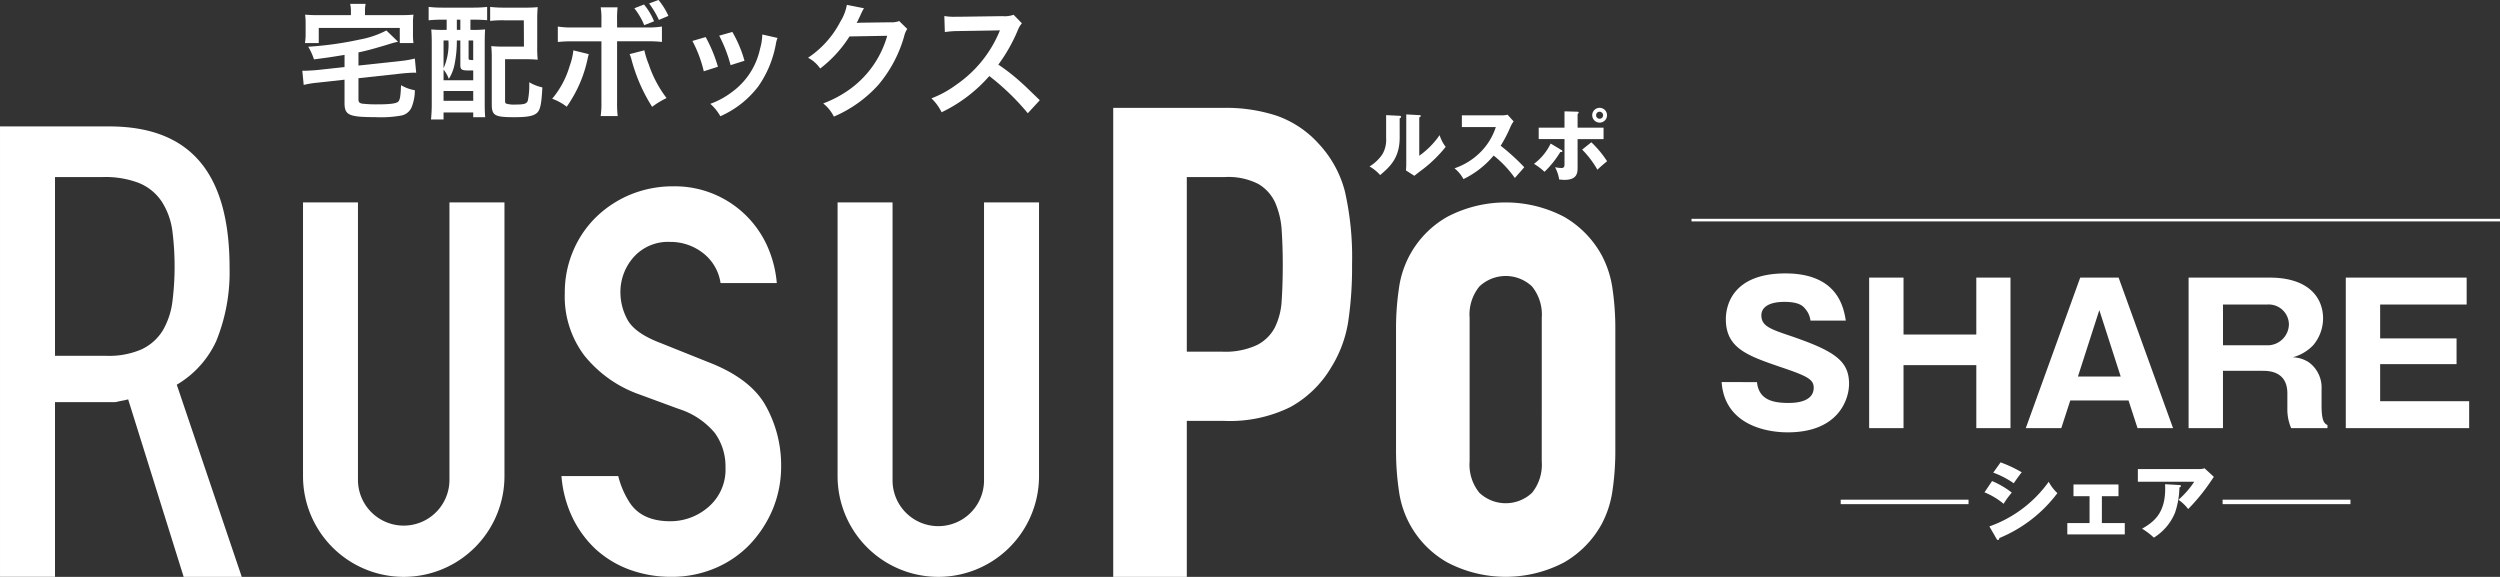
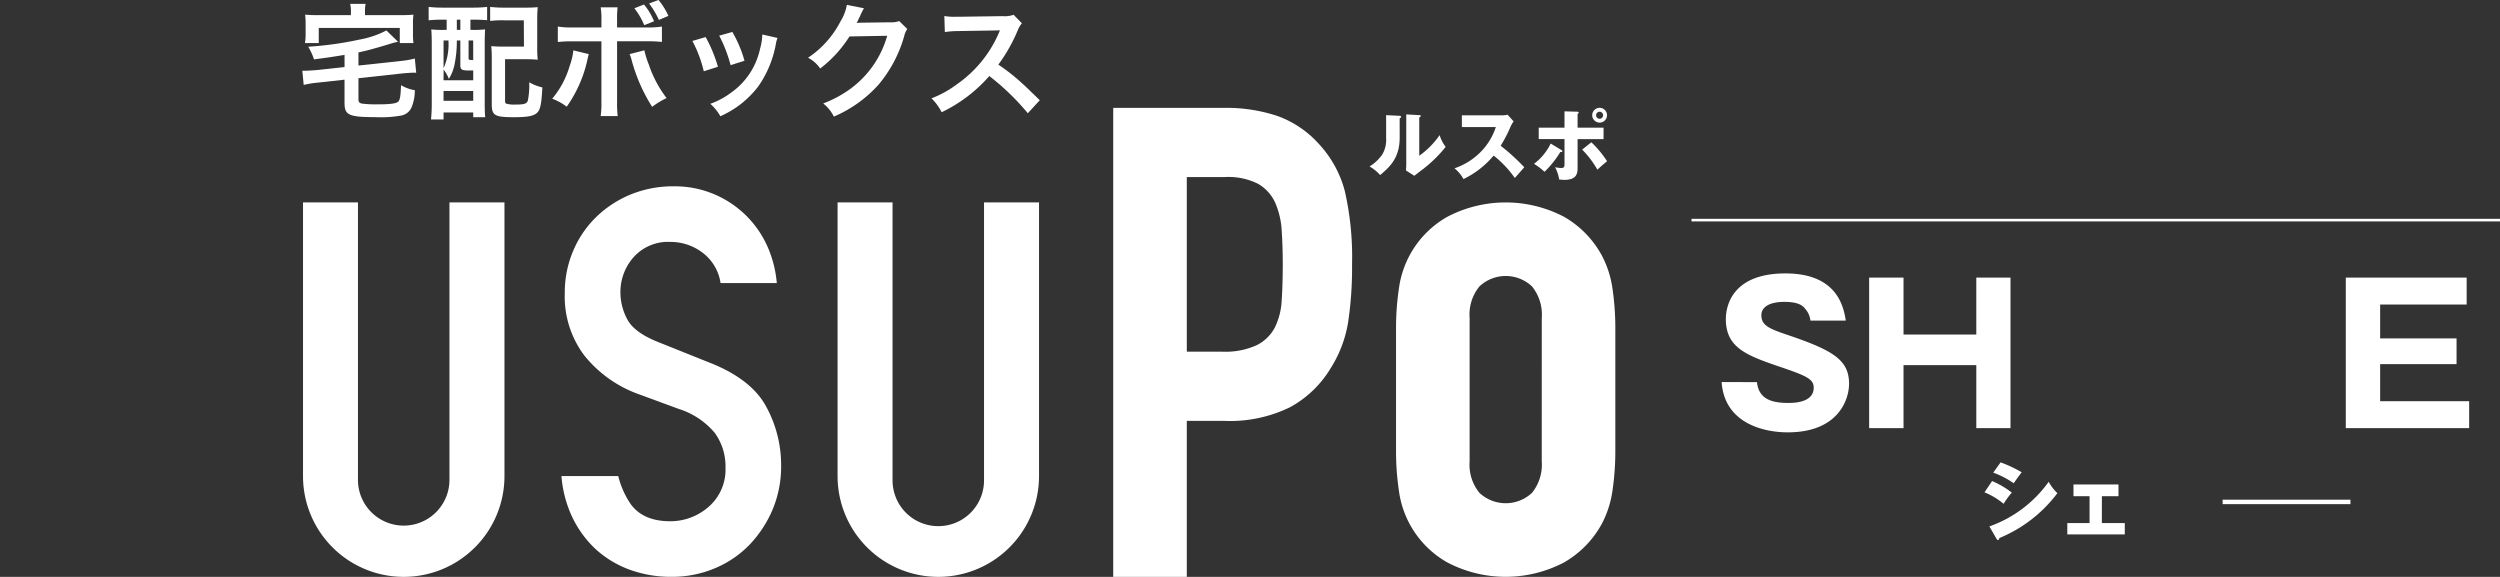
<svg xmlns="http://www.w3.org/2000/svg" width="383.011" height="88.374" viewBox="0 0 383.011 88.374">
  <rect x="0" y="0" width="383.011" height="88.374" fill="#333333" stroke="none" />
  <g id="グループ_1131" data-name="グループ 1131" transform="translate(-260.989 -7079.396)">
    <g id="グループ_340" data-name="グループ 340" transform="translate(260.989 7079.396)">
      <g id="グループ_335" data-name="グループ 335">
        <g id="グループ_334" data-name="グループ 334">
          <g id="グループ_332" data-name="グループ 332" transform="translate(0 16.519)">
            <path id="パス_970" data-name="パス 970" d="M114.23,51.589c.052-.021.212-.079.212-.22,0-.16-.152-.16-.283-.168l-2-.1v3.545a4.357,4.357,0,0,1-.59,2.475,6.39,6.39,0,0,1-1.953,1.843,6.321,6.321,0,0,1,1.626,1.319c1.453-1.24,2.992-2.58,2.992-5.75Z" transform="translate(100.203 -49.981)" fill="#fff" />
            <path id="パス_971" data-name="パス 971" d="M114.441,59.374a20.464,20.464,0,0,0,3.385-3.341,5.716,5.716,0,0,1-.928-1.8,12.709,12.709,0,0,1-3.12,3.16V51.515c.1-.039.231-.107.231-.218s-.1-.118-.231-.128l-1.99-.11v7.614c0,.338-.024.642-.045.968l1.274.823C113.489,60.1,113.959,59.728,114.441,59.374Z" transform="translate(103.658 -50.05)" fill="#fff" />
            <path id="パス_972" data-name="パス 972" d="M114.578,59.29a5.446,5.446,0,0,1,1.374,1.652,13.918,13.918,0,0,0,4.625-3.605,16.573,16.573,0,0,1,3.246,3.435c.4-.454,1.049-1.183,1.445-1.644a32.362,32.362,0,0,0-3.616-3.293,21.052,21.052,0,0,0,1.529-2.958,4.322,4.322,0,0,1,.456-.774l-.933-1.028a3.107,3.107,0,0,1-.834.1h-6.162v1.8h5.2a9.589,9.589,0,0,1-2.412,3.9A10.247,10.247,0,0,1,114.578,59.29Z" transform="translate(108.257 -50.024)" fill="#fff" />
            <path id="パス_973" data-name="パス 973" d="M123.25,54.063c.071,0,.325.026.325-.134,0-.084-.06-.131-.191-.2l-1.607-.968a8.391,8.391,0,0,1-2.554,3.11,9.374,9.374,0,0,1,1.607,1.222A14.786,14.786,0,0,0,123.25,54.063Z" transform="translate(115.791 -47.29)" fill="#fff" />
            <path id="パス_974" data-name="パス 974" d="M123.76,52.942a1.134,1.134,0,1,0-1.135-1.138A1.144,1.144,0,0,0,123.76,52.942Zm0-1.673a.543.543,0,0,1,.53.535.53.53,0,0,1-.53.545.54.54,0,0,1,0-1.08Z" transform="translate(121.31 -50.674)" fill="#fff" />
            <path id="パス_975" data-name="パス 975" d="M123.452,58.93c0,.3,0,.629-.454.629a5.2,5.2,0,0,1-.994-.121,5.788,5.788,0,0,1,.629,1.88c.21.018.5.058.818.058,2.006,0,2.006-1.154,2.006-1.938v-4.3h3.978V53.384h-3.978V51.276c.071-.047.17-.108.17-.2,0-.121-.123-.142-.184-.142l-1.993-.055v2.5H119.5v1.752h3.954Z" transform="translate(116.237 -50.34)" fill="#fff" />
            <path id="パス_976" data-name="パス 976" d="M123.443,52.687l-1.405,1.122a14.627,14.627,0,0,1,2.334,3.081c.543-.519.834-.76,1.481-1.3A15.763,15.763,0,0,0,123.443,52.687Z" transform="translate(120.357 -47.409)" fill="#fff" />
            <path id="パス_977" data-name="パス 977" d="M126.137,56.2a15.65,15.65,0,0,0-6.411-4.3,24.86,24.86,0,0,0-8.178-1.219H94.638v71.855H105.91V98.637h5.753a20.912,20.912,0,0,0,10.166-2.147,16.575,16.575,0,0,0,6.191-6.031,18.772,18.772,0,0,0,2.6-6.906,56.305,56.305,0,0,0,.608-8.9,45.515,45.515,0,0,0-1.107-11.22A16.89,16.89,0,0,0,126.137,56.2Zm-5.69,23.987a10.653,10.653,0,0,1-1.049,4.145,6.316,6.316,0,0,1-2.764,2.7,11.523,11.523,0,0,1-5.307,1H105.91V61.28h5.858a10.067,10.067,0,0,1,5.089,1.054A6.379,6.379,0,0,1,119.45,65.2a12.457,12.457,0,0,1,1,4.313c.11,1.657.163,3.411.163,5.247Q120.609,77.748,120.447,80.183Z" transform="translate(75.913 -50.674)" fill="#fff" />
            <path id="パス_978" data-name="パス 978" d="M144.319,69.352a15.486,15.486,0,0,0-1.657-5.084,15.232,15.232,0,0,0-5.745-5.86,19.277,19.277,0,0,0-17.906,0,14.864,14.864,0,0,0-7.4,10.944,41.686,41.686,0,0,0-.446,6.3V94.106a41.661,41.661,0,0,0,.446,6.3,14.844,14.844,0,0,0,7.4,10.942,19.237,19.237,0,0,0,17.906,0,15.219,15.219,0,0,0,5.745-5.855,15.542,15.542,0,0,0,1.657-5.087,42.024,42.024,0,0,0,.443-6.3V75.655A42.05,42.05,0,0,0,144.319,69.352ZM133.488,95.879A6.848,6.848,0,0,1,132,100.688a5.887,5.887,0,0,1-8.063,0,6.811,6.811,0,0,1-1.5-4.809V73.888a6.817,6.817,0,0,1,1.5-4.814,5.873,5.873,0,0,1,8.063,0,6.853,6.853,0,0,1,1.492,4.814Z" transform="translate(102.714 -41.707)" fill="#fff" />
-             <path id="パス_979" data-name="パス 979" d="M62.728,84.631a27.952,27.952,0,0,0,2.037-11.2c0-14.586-6.039-21.671-18.47-21.671h-16.7v69H38.02V94h9.211l2-.417,8.5,27.185h8.9L56.674,91.33A15,15,0,0,0,62.728,84.631ZM56,78.669a11.638,11.638,0,0,1-1.468,4.35,7.57,7.57,0,0,1-3.317,2.924,12.558,12.558,0,0,1-5.354.962H38.02V59.517H45.3a14.453,14.453,0,0,1,5.514.884,7.68,7.68,0,0,1,3.584,2.91A10.991,10.991,0,0,1,56,67.753a43.532,43.532,0,0,1,0,10.916Z" transform="translate(-29.593 -48.911)" fill="#fff" />
            <path id="パス_980" data-name="パス 980" d="M84.906,82.2l-7.25-2.905c-2.745-1.038-4.45-2.252-5.2-3.71a8.811,8.811,0,0,1-1.025-4.062,8.055,8.055,0,0,1,1.943-5.315,7.063,7.063,0,0,1,5.685-2.431,8.105,8.105,0,0,1,5.315,1.938,7.111,7.111,0,0,1,2.4,4.368h8.616a17.368,17.368,0,0,0-1.159-4.953A15.515,15.515,0,0,0,79.546,55.26,17.149,17.149,0,0,0,73.1,56.471a16.761,16.761,0,0,0-5.276,3.393,15.806,15.806,0,0,0-3.587,5.186,16.282,16.282,0,0,0-1.327,6.594,14.98,14.98,0,0,0,3,9.542,18.824,18.824,0,0,0,8.467,5.973l5.955,2.192a11.864,11.864,0,0,1,5.559,3.689,8.727,8.727,0,0,1,1.641,5.291,7.555,7.555,0,0,1-2.688,6.12,8.853,8.853,0,0,1-5.792,2.121c-2.9,0-5-.981-6.227-2.9A13.416,13.416,0,0,1,71.1,99.654H62.4a18.005,18.005,0,0,0,1.463,5.868,16.366,16.366,0,0,0,3.7,5.255,15.739,15.739,0,0,0,5.241,3.2,18.4,18.4,0,0,0,6.369,1.112,16.981,16.981,0,0,0,6.783-1.332,15.856,15.856,0,0,0,5.312-3.645,17.808,17.808,0,0,0,3.514-5.409A17.158,17.158,0,0,0,96.055,98.1a18.644,18.644,0,0,0-2.407-9.3C92.1,86.061,89.161,83.838,84.906,82.2Z" transform="translate(23.618 -43.235)" fill="#fff" />
            <path id="パス_981" data-name="パス 981" d="M69.734,98.789a7.009,7.009,0,0,1-14.017,0V56.2H47.3V98.134a15.431,15.431,0,0,0,30.862,0V56.2H69.734Z" transform="translate(-0.876 -41.707)" fill="#fff" />
            <path id="パス_982" data-name="パス 982" d="M100.969,98.789a7.007,7.007,0,0,1-14.015,0V56.2H78.532V98.134a15.431,15.431,0,0,0,30.862,0V56.2h-8.425Z" transform="translate(49.789 -41.707)" fill="#fff" />
          </g>
          <g id="グループ_333" data-name="グループ 333" transform="translate(46.319)">
            <path id="パス_983" data-name="パス 983" d="M53.727,52.413c-2.341.38-2.341.38-4.683.69a9.253,9.253,0,0,0-.884-1.94,52.034,52.034,0,0,0,7.85-1.093,14.314,14.314,0,0,0,4.124-1.4L61.921,50.4a13.213,13.213,0,0,0-1.479.4c-2.226.671-3.3.965-4.586,1.232v2.014l6.563-.708a14.1,14.1,0,0,0,2.074-.367l.21,2.189a2.262,2.262,0,0,0-.346-.021c-.346,0-1.245.058-1.765.113l-6.736.734v3.183c0,.48.1.593.538.711a19.017,19.017,0,0,0,2.341.113c1.862,0,2.782-.113,3.146-.362.328-.249.422-.729.5-2.575a6.218,6.218,0,0,0,2.113.771A6.861,6.861,0,0,1,64.05,60.3a2.154,2.154,0,0,1-1.707,1.419,17.562,17.562,0,0,1-3.9.231c-4.048,0-4.72-.307-4.72-2.166V56.212l-4.166.459a14.434,14.434,0,0,0-2.09.343l-.212-2.171h.385c.383,0,1.209-.055,1.725-.094l4.358-.477Zm.978-6.7a5.349,5.349,0,0,0-.115-1.112h2.36a5.351,5.351,0,0,0-.094,1.112v.611h5.3c.978,0,1.476-.018,2.129-.076a9.038,9.038,0,0,0-.076,1.419v1.46A11.283,11.283,0,0,0,64.28,50.6H62.188V48.283H49.773V50.6H47.662a8.54,8.54,0,0,0,.1-1.495V47.667a10.02,10.02,0,0,0-.079-1.419,20.962,20.962,0,0,0,2.113.076H54.7Z" transform="translate(-47.258 -44.004)" fill="#fff" />
            <path id="パス_984" data-name="パス 984" d="M56.728,46.73c-.823,0-1.552.045-2.09.1V44.777a17.2,17.2,0,0,0,2.111.113h4.7a17.915,17.915,0,0,0,2.15-.113v2.035c-.519-.037-1.266-.081-1.959-.081h-.6V48.3h.27a17.821,17.821,0,0,0,1.977-.073c-.039.6-.058,1.306-.058,2.113v9.209c0,.92.018,1.555.076,2.129H61.468v-.729H56.922v1.075H55a24.186,24.186,0,0,0,.115-2.612V50.53c0-.975-.018-1.628-.076-2.3A17.363,17.363,0,0,0,57,48.3h.4V46.73Zm.194,9.29h4.547v-1.5h-.535c-1.248,0-1.44-.113-1.44-.865V49.921h-.538v.228a17.577,17.577,0,0,1-.385,3.608,6.43,6.43,0,0,1-.844,2.053,4.687,4.687,0,0,0-.8-1.419Zm0-1.841a8.941,8.941,0,0,0,.747-4.258h-.747Zm0,4.987h4.547v-1.5H56.922ZM58.957,48.3h.538V46.73h-.538Zm1.8,4.284c0,.3.018.325.708.343v-3.01H60.76Zm10.514-1.6a17.544,17.544,0,0,0,.076,1.883,18.832,18.832,0,0,0-1.917-.073H66.345v6.275c0,.341.037.44.152.517a3.981,3.981,0,0,0,1.363.155c1.419,0,1.8-.118,1.974-.6a11.829,11.829,0,0,0,.212-2.821,6.745,6.745,0,0,0,2.014.789c-.115,2.3-.286,3.241-.671,3.742-.5.611-1.419.823-3.645.823-2.994,0-3.435-.249-3.435-2V52.664a16.49,16.49,0,0,0-.079-1.88,18.063,18.063,0,0,0,1.919.076h3.091l-.021-4.03H66.191a15.974,15.974,0,0,0-2.129.094V44.777a16.978,16.978,0,0,0,2.147.113h3.167a19.341,19.341,0,0,0,1.974-.073,18.356,18.356,0,0,0-.076,1.935Z" transform="translate(-35.287 -43.72)" fill="#fff" />
            <path id="パス_985" data-name="パス 985" d="M67.459,52.665c-.058.249-.076.267-.152.614a19.783,19.783,0,0,1-3.223,7.444A8.206,8.206,0,0,0,61.856,59.5a13.743,13.743,0,0,0,2.688-5.05,9.653,9.653,0,0,0,.556-2.362ZM69.4,47.5a10.74,10.74,0,0,0-.115-2h2.591A16.265,16.265,0,0,0,71.8,47.56v1.017h4.395a13.2,13.2,0,0,0,2.475-.136V50.8a18.818,18.818,0,0,0-2.439-.1H71.8v9.308a16.562,16.562,0,0,0,.094,2.15H69.284A13.221,13.221,0,0,0,69.4,60v-9.29H65.139a18.621,18.621,0,0,0-2.418.1V48.441a13.1,13.1,0,0,0,2.457.136H69.4Zm6.581,4.583a12.536,12.536,0,0,0,.671,2.153,17.769,17.769,0,0,0,2.727,5.16,12.884,12.884,0,0,0-2.208,1.345,25.76,25.76,0,0,1-3.146-7.177,5.306,5.306,0,0,0-.307-.9Zm-.058-7.019a9.547,9.547,0,0,1,1.537,2.572l-1.5.593a10.8,10.8,0,0,0-1.516-2.588Zm2.284,2.362a13.546,13.546,0,0,0-1.5-2.52l1.439-.535a10.479,10.479,0,0,1,1.516,2.439Z" transform="translate(-23.579 -44.374)" fill="#fff" />
            <path id="パス_986" data-name="パス 986" d="M72.081,47.025a22,22,0,0,1,1.88,4.549l-2.168.692a19.223,19.223,0,0,0-1.744-4.646Zm11.015.136a4.056,4.056,0,0,0-.267.975,16.409,16.409,0,0,1-2.648,6.393,14.723,14.723,0,0,1-5.852,4.625,7.036,7.036,0,0,0-1.537-1.9,12.327,12.327,0,0,0,3.262-1.767,11.019,11.019,0,0,0,4.358-6.657,8.521,8.521,0,0,0,.344-2.2Zm-6.927-.92a18.757,18.757,0,0,1,1.862,4.413l-2.129.674a21.224,21.224,0,0,0-1.746-4.515Z" transform="translate(-10.29 -41.346)" fill="#fff" />
            <path id="パス_987" data-name="パス 987" d="M92.006,48.346a3.566,3.566,0,0,0-.482,1.151A19.877,19.877,0,0,1,87.59,56.9a19.37,19.37,0,0,1-6.83,4.874,5.906,5.906,0,0,0-1.631-2.014,17.385,17.385,0,0,0,4.2-2.265,15.194,15.194,0,0,0,5.606-8.1l-5.779.1a18.8,18.8,0,0,1-4.489,4.914,5.048,5.048,0,0,0-1.862-1.649,14.817,14.817,0,0,0,4.971-5.567,7.2,7.2,0,0,0,.978-2.536l2.627.522a3.821,3.821,0,0,0-.325.593,3.932,3.932,0,0,0-.249.54c-.058.113-.058.113-.249.5a4.572,4.572,0,0,1-.307.616c.249-.018.556-.042.92-.042l4.2-.058a3.378,3.378,0,0,0,1.4-.191Z" transform="translate(0.67 -43.912)" fill="#fff" />
            <path id="パス_988" data-name="パス 988" d="M98.777,60.323a36.971,36.971,0,0,0-5.894-5.7,22.809,22.809,0,0,1-7.31,5.548,7.671,7.671,0,0,0-1.555-2.132,15.858,15.858,0,0,0,3.839-2.111A18.5,18.5,0,0,0,94.3,48.117l.21-.5c-.3.018-.3.018-6.351.113a14.451,14.451,0,0,0-2.092.155l-.076-2.457a8.54,8.54,0,0,0,1.689.113h.462l6.754-.094a4.136,4.136,0,0,0,1.707-.21l1.269,1.306a3.6,3.6,0,0,0-.616,1.036,25.362,25.362,0,0,1-2.992,5.294,29.6,29.6,0,0,1,3.55,2.785c.477.422.477.422,2.8,2.669Z" transform="translate(12.367 -42.973)" fill="#fff" />
          </g>
        </g>
      </g>
    </g>
    <g id="グループ_487" data-name="グループ 487" transform="translate(524.751 7121.285)">
      <path id="パス_1313" data-name="パス 1313" d="M-97.992-52.97c.263,2.632,2.311,3.191,4.77,3.191.791,0,3.921,0,3.921-2.342,0-1.26-1.023-1.786-4.829-3.074-5.3-1.814-8.632-2.926-8.632-7.433,0-1.814.819-6.994,9.129-6.994,8.048,0,8.925,5.267,9.249,7.229H-89.8a3.284,3.284,0,0,0-.76-1.757c-.324-.408-.877-1.112-3.219-1.112-2.635,0-3.541.995-3.541,2.048,0,1.64,1.316,2.11,4.535,3.191,6.642,2.283,8.9,3.775,8.9,7.316,0,2.37-1.61,7.433-9.395,7.433-3.688,0-9.688-1.375-10.127-7.7Z" transform="translate(103.407 69.622)" fill="#fff" />
      <path id="パス_1314" data-name="パス 1314" d="M-78.13-55.965H-89.28v9.657h-5.267V-69.37h5.267v8.721h11.15V-69.37h5.237v23.062H-78.13Z" transform="translate(117.147 70.013)" fill="#fff" />
-       <path id="パス_1315" data-name="パス 1315" d="M-78.322-50.553-79.7-46.308H-85.14L-76.8-69.37h5.882l8.341,23.062h-5.443L-69.4-50.553Zm7.726-3.658-3.278-10.183-3.278,10.183Z" transform="translate(131.736 70.013)" fill="#fff" />
-       <path id="パス_1316" data-name="パス 1316" d="M-54.99-49.793c0,2.518.467,2.783.906,3.015v.469h-5.561a7.2,7.2,0,0,1-.584-2.956v-2.37c0-3.454-2.956-3.454-3.775-3.454h-6.089v8.78h-5.267V-69.37h12.44c5.88,0,8.163,3.015,8.163,6.262a6.407,6.407,0,0,1-1.492,4.069,6.667,6.667,0,0,1-3.16,1.875,4.775,4.775,0,0,1,2.459.76,4.781,4.781,0,0,1,1.962,4.1Zm-15.1-9.216h6.586a3.271,3.271,0,0,0,3.512-3.163,3.094,3.094,0,0,0-3.367-3.071h-6.732Z" transform="translate(146.901 70.013)" fill="#fff" />
      <path id="パス_1317" data-name="パス 1317" d="M-47.017-50.435v4.127h-18.9V-69.37H-47.4v4.127H-60.654v5.181h11.706v3.949H-60.654v5.678Z" transform="translate(161.541 70.013)" fill="#fff" />
    </g>
    <rect id="長方形_217" data-name="長方形 217" width="123.863" height="0.4" transform="translate(520.137 7112.919)" fill="#fff" />
-     <path id="パス_1347" data-name="パス 1347" d="M-96.256-55.348v-.684h19.585v.684Z" transform="translate(639.248 7211.982)" fill="#fff" />
    <path id="パス_1348" data-name="パス 1348" d="M-86.457-55.409a13.209,13.209,0,0,1,3.02,1.77,12.674,12.674,0,0,0-1.252,1.717A10.986,10.986,0,0,0-87.62-53.68Zm-.413,6.948A18.862,18.862,0,0,0-77.782-55.3a6.661,6.661,0,0,0,1.332,1.742,21.166,21.166,0,0,1-8.9,6.882c0,.077-.026.3-.219.3-.089,0-.168-.128-.194-.166Zm1.717-9.813a19.822,19.822,0,0,1,3.242,1.523c-.273.309-1.046,1.408-1.227,1.678A13.727,13.727,0,0,0-86.276-56.7Z" transform="translate(652.641 7208.505)" fill="#fff" />
    <path id="パス_1349" data-name="パス 1349" d="M-77.352-51.035h3.512v1.742h-8.805v-1.742h3.408v-4.107H-81.7v-1.806h6.895v1.806h-2.543Z" transform="translate(660.356 7210.562)" fill="#fff" />
-     <path id="パス_1350" data-name="パス 1350" d="M-68.919-57.8a2.112,2.112,0,0,0,.724-.117l1.431,1.316c-.128.181-.166.245-.464.673a29.659,29.659,0,0,1-3.472,4.26,6.514,6.514,0,0,0-1.487-1.421,13.85,13.85,0,0,0,2.416-2.763h-8.637V-57.8Zm-3.125,2.451c.089,0,.232.013.232.156s-.168.194-.232.219a12.641,12.641,0,0,1-.671,3.859,8.083,8.083,0,0,1-3.242,3.824,10.843,10.843,0,0,0-1.806-1.37c1.806-1.033,3.757-2.439,3.523-6.816Z" transform="translate(666.927 7209.054)" fill="#fff" />
    <path id="パス_1351" data-name="パス 1351" d="M-73.318-55.348v-.684h19.585v.684Z" transform="translate(674.821 7211.982)" fill="#fff" />
  </g>
</svg>